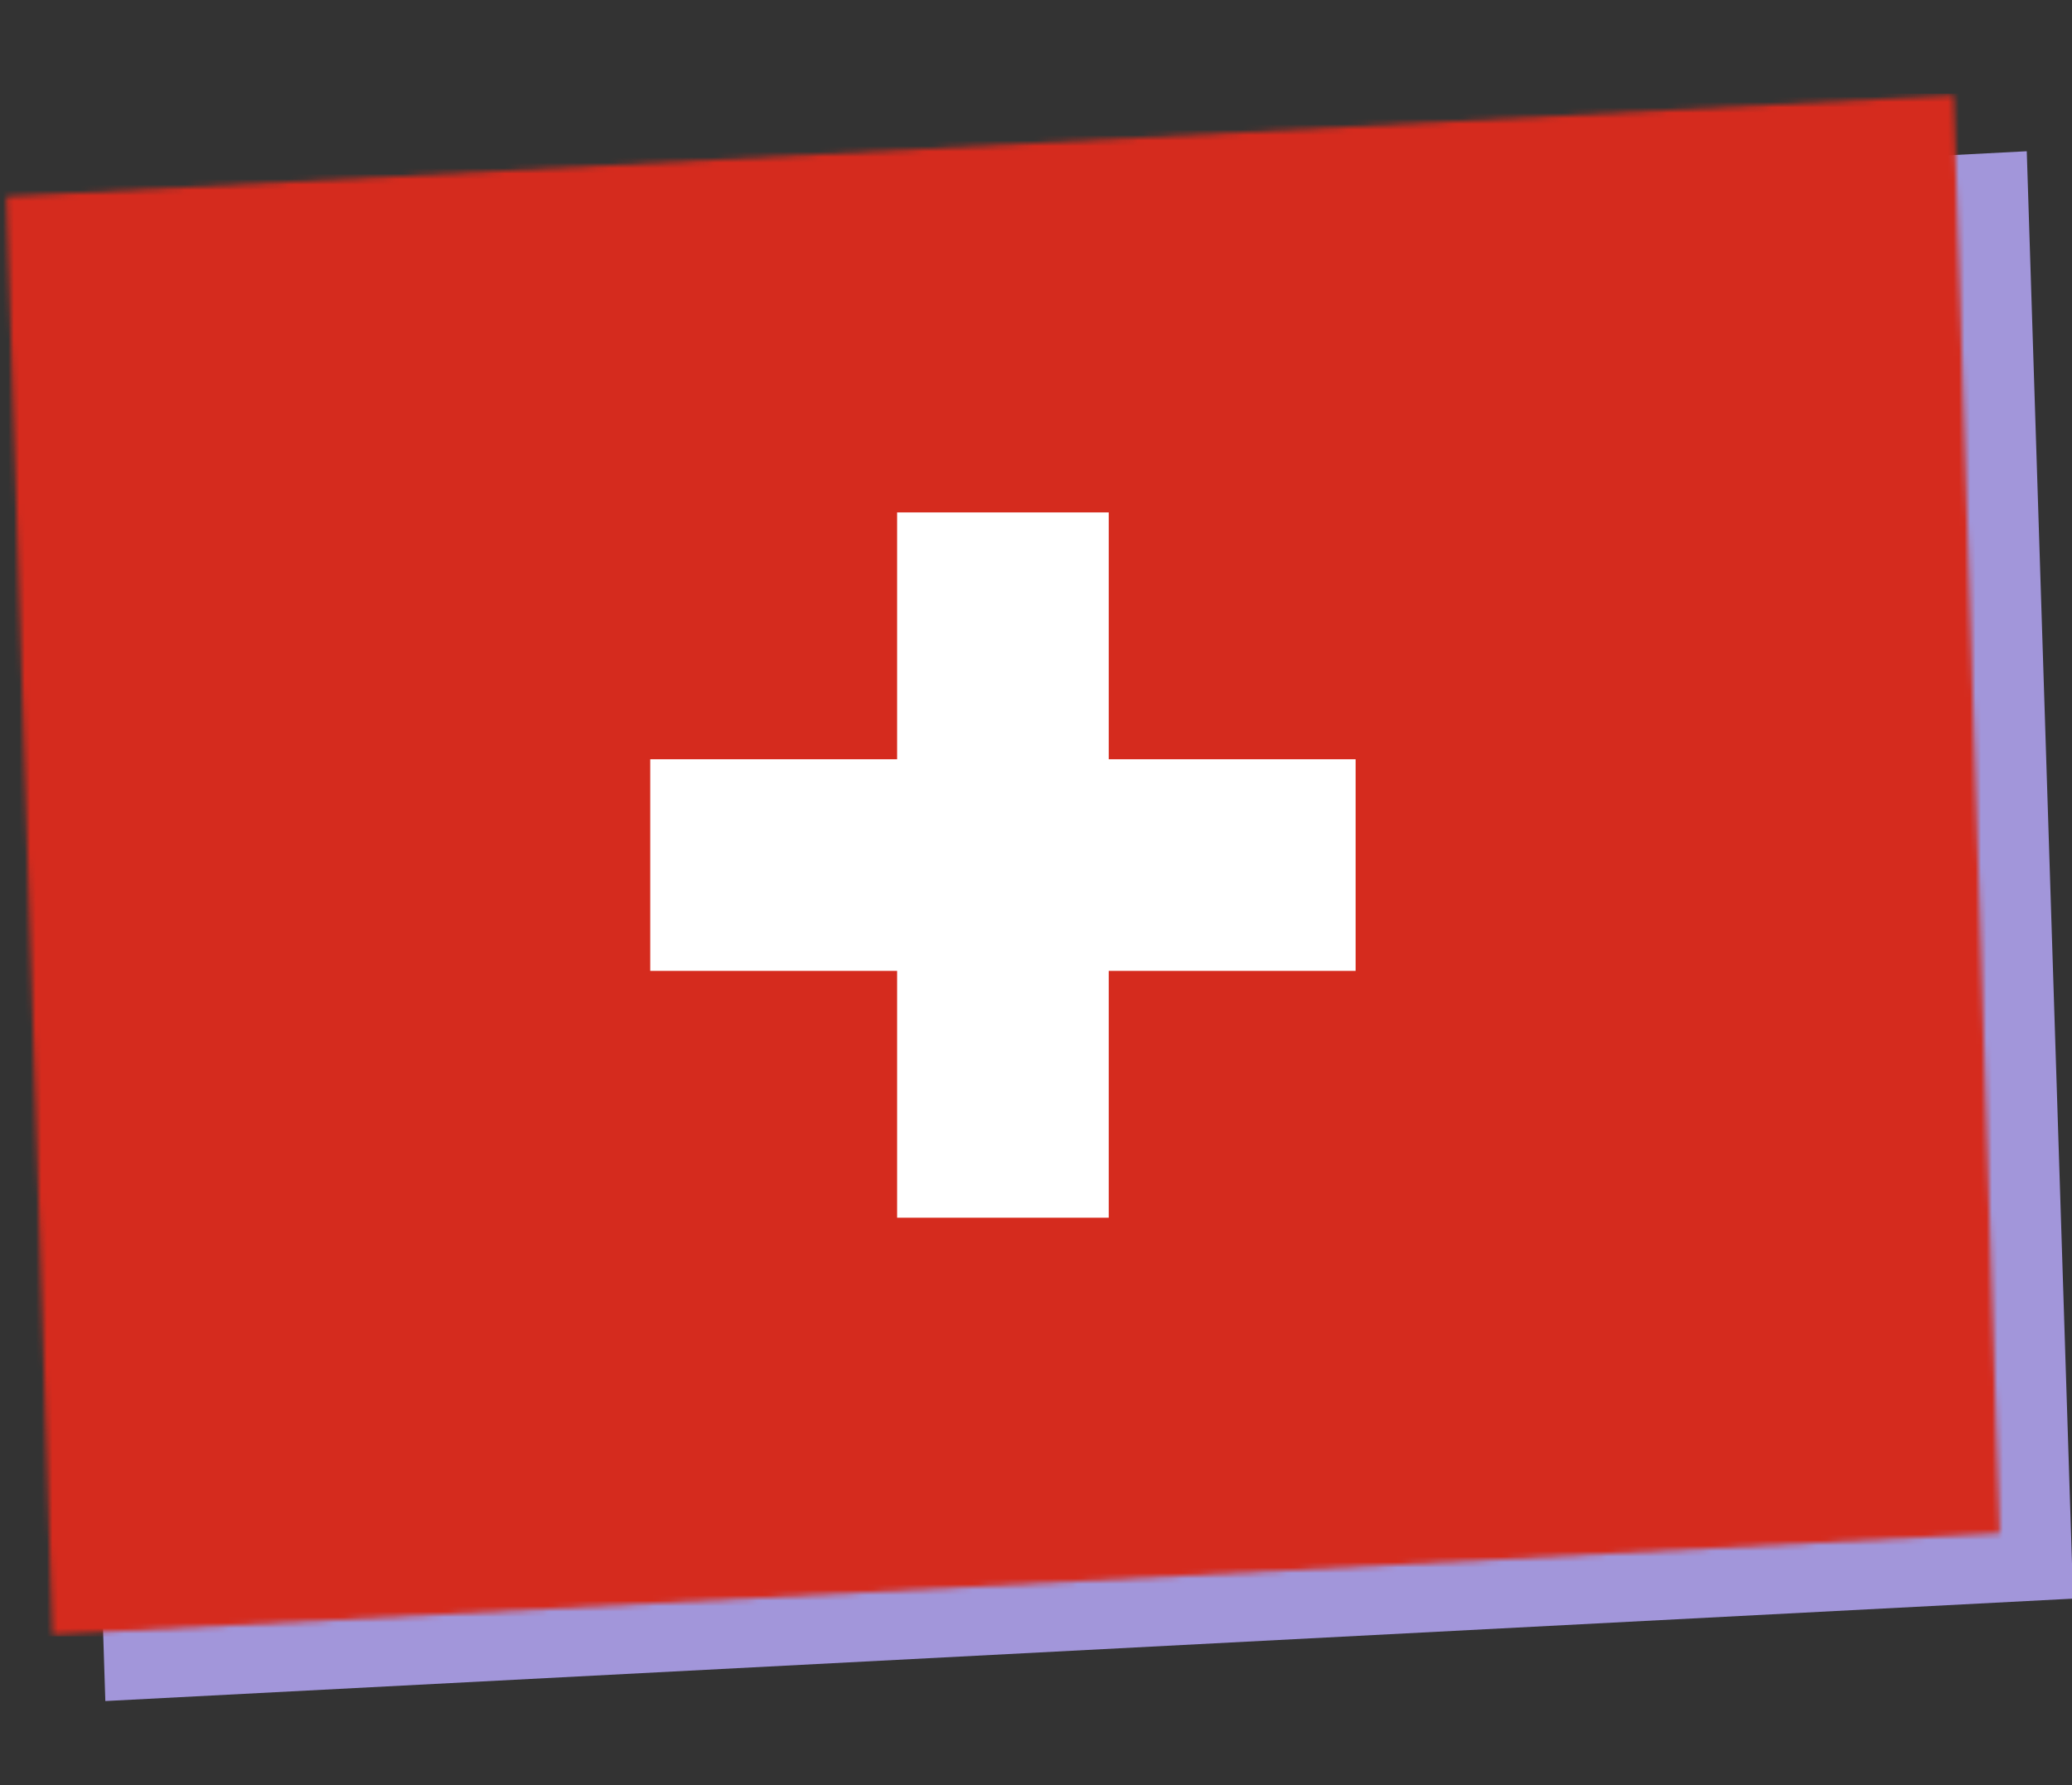
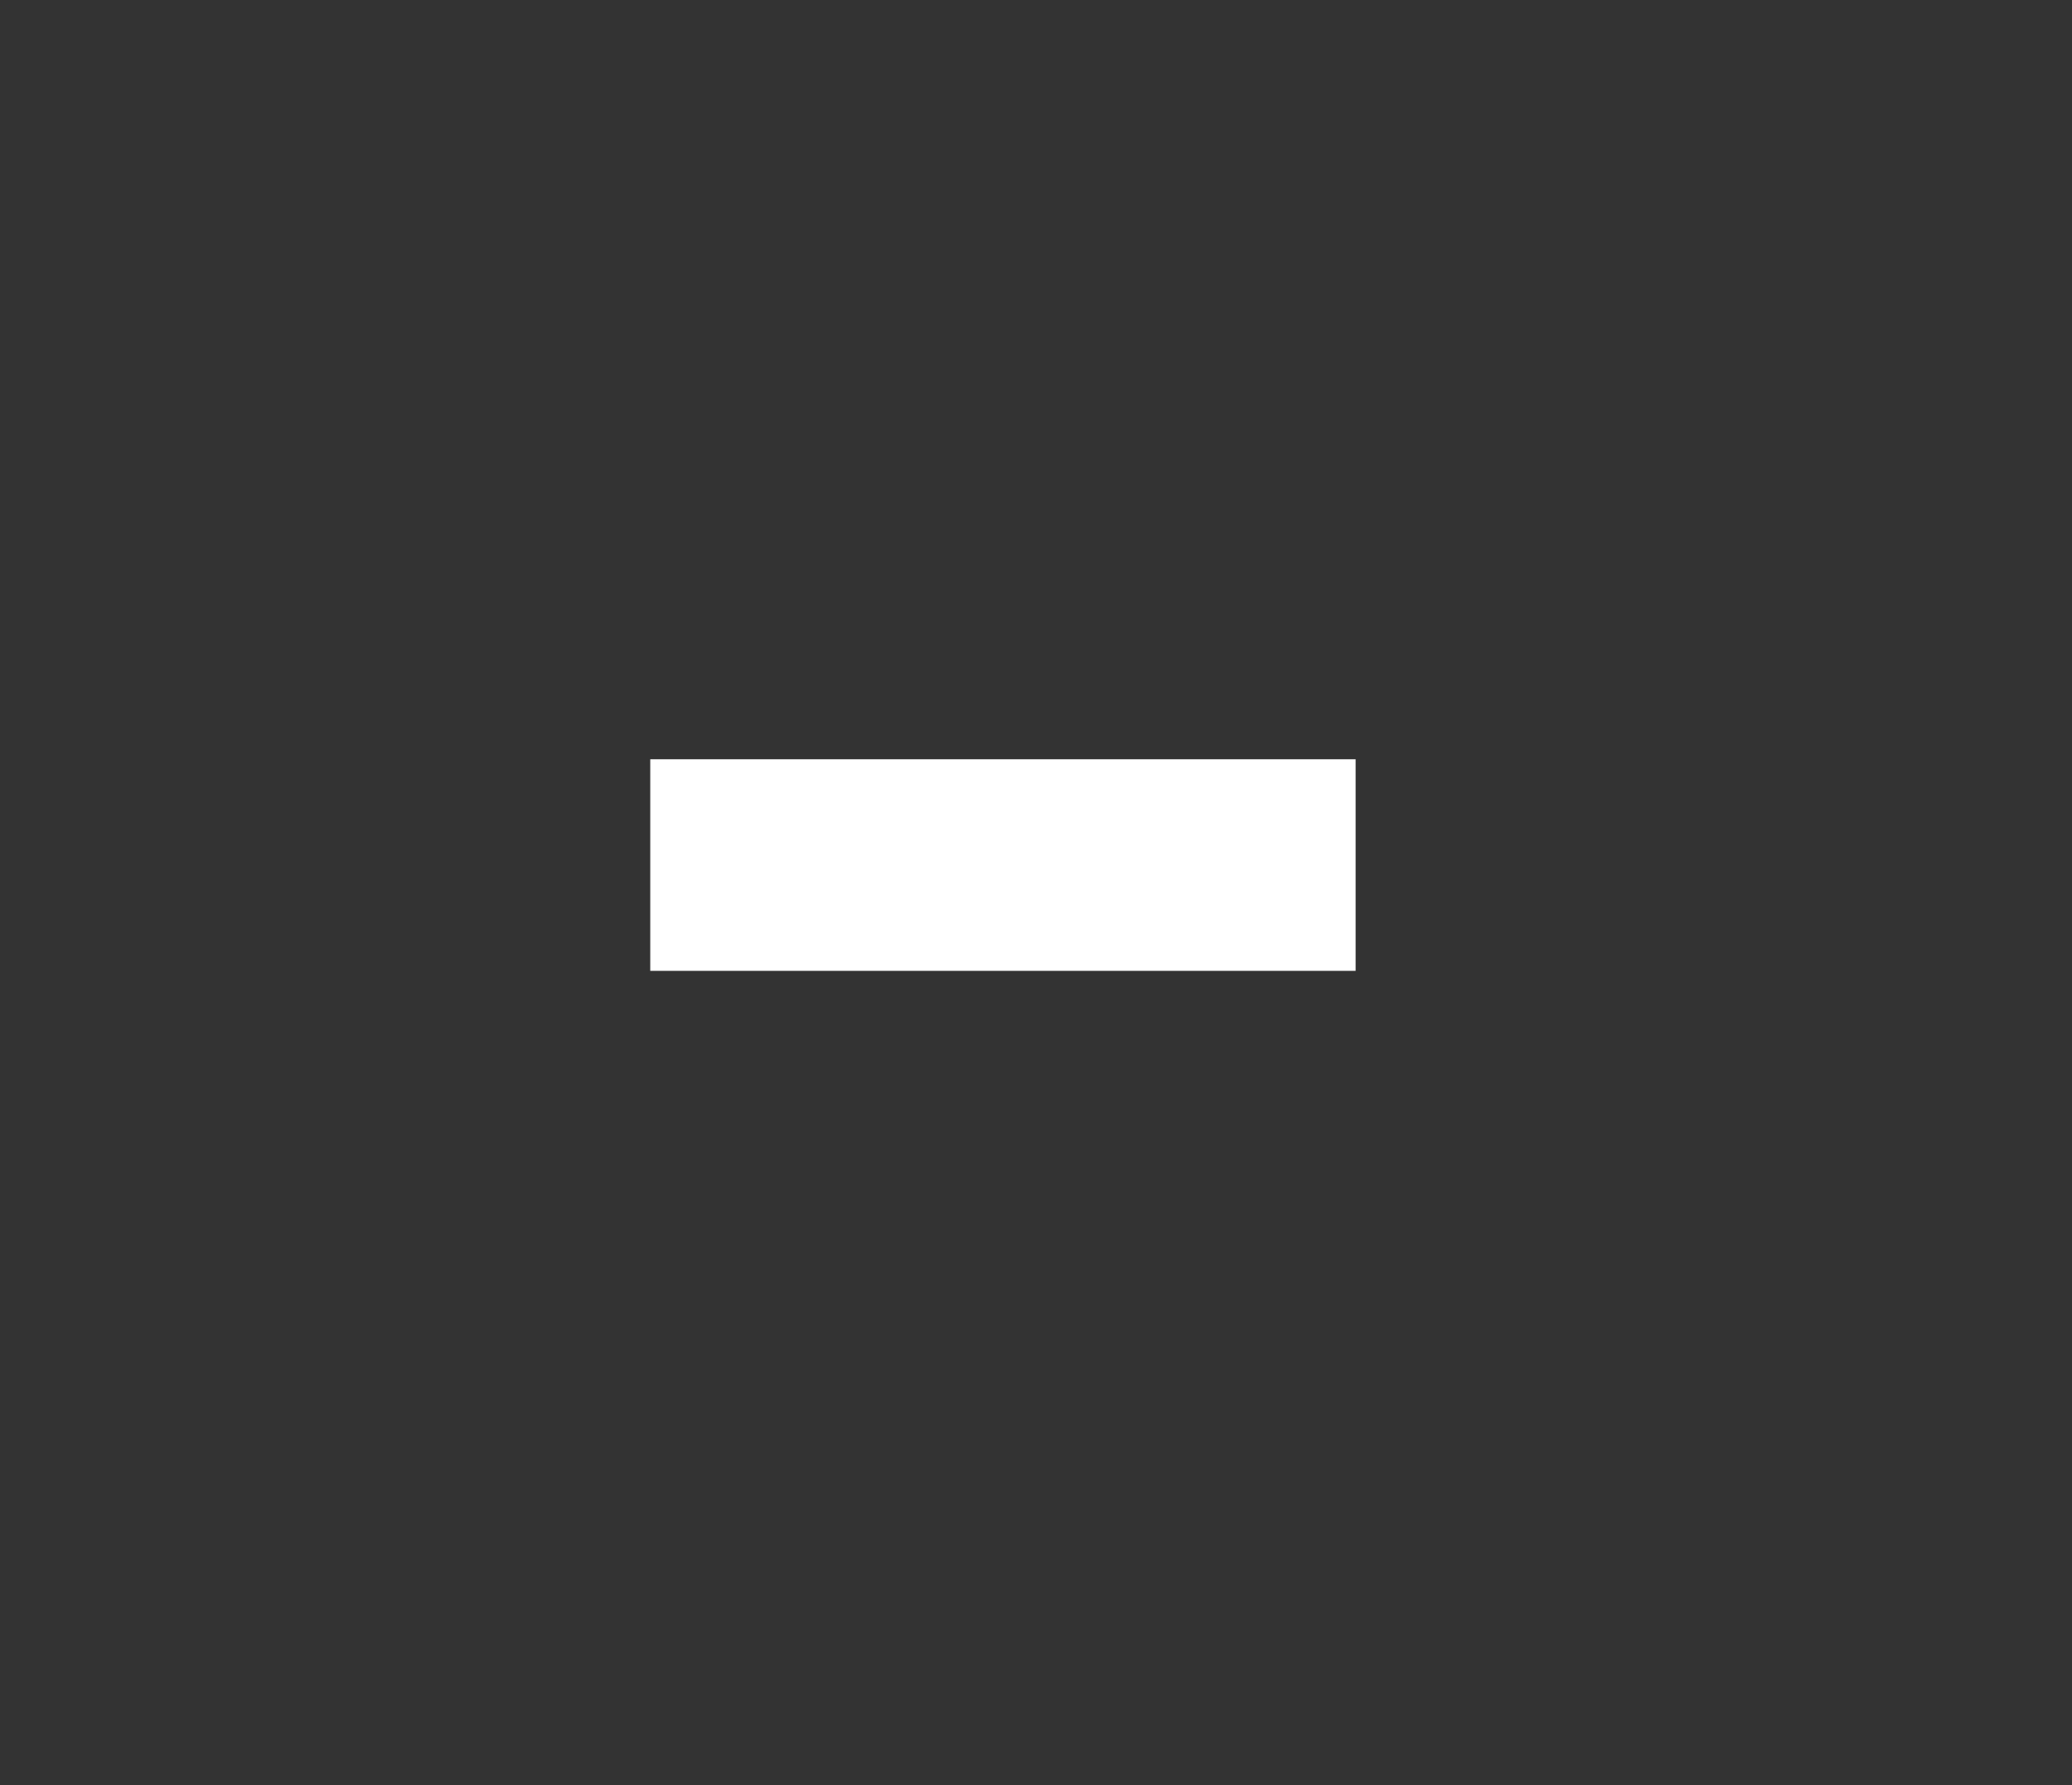
<svg xmlns="http://www.w3.org/2000/svg" width="376" height="324" viewBox="0 0 376 324" fill="none">
  <rect x="0" y="0" width="376" height="324" fill="#333333" stroke="none" />
-   <rect width="357.446" height="262.952" transform="matrix(0.999 -0.052 0.032 0.999 10.701 46.036)" fill="#A296DA" />
  <mask id="mask0" mask-type="alpha" maskUnits="userSpaceOnUse" x="1" y="17" width="362" height="280">
    <rect width="353.699" height="261.259" transform="matrix(0.999 -0.052 0.032 0.999 1.174 35.676)" fill="#1A2D7D" />
  </mask>
  <g mask="url(#mask0)">
-     <path fill-rule="evenodd" clip-rule="evenodd" d="M-5 17H369V297H-5V17Z" fill="#D52B1E" />
    <path fill-rule="evenodd" clip-rule="evenodd" d="M118 137.8H246V176.2H118V137.8Z" fill="white" />
-     <path fill-rule="evenodd" clip-rule="evenodd" d="M162.8 93H201.2V221H162.8V93Z" fill="white" />
  </g>
</svg>